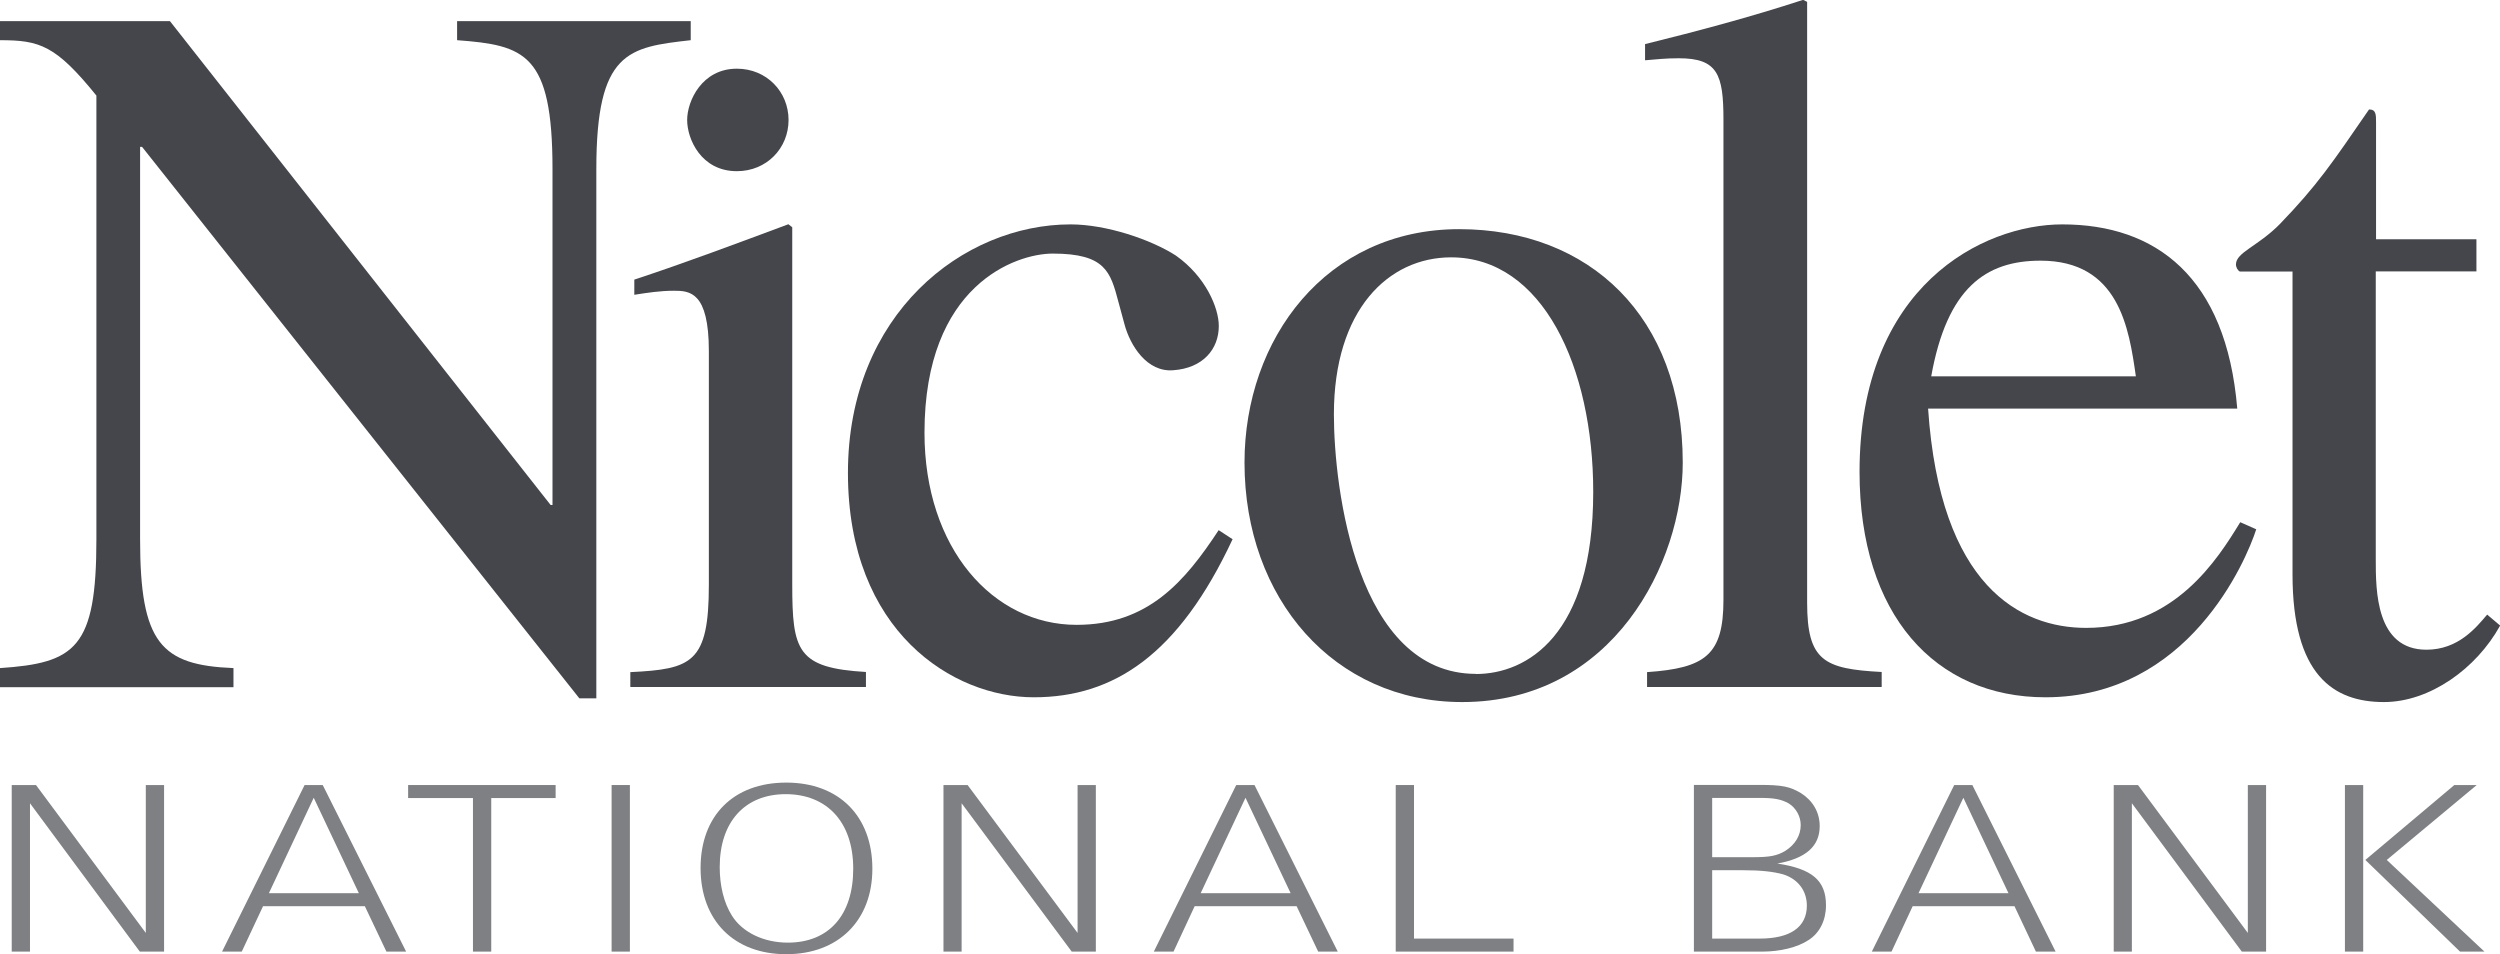
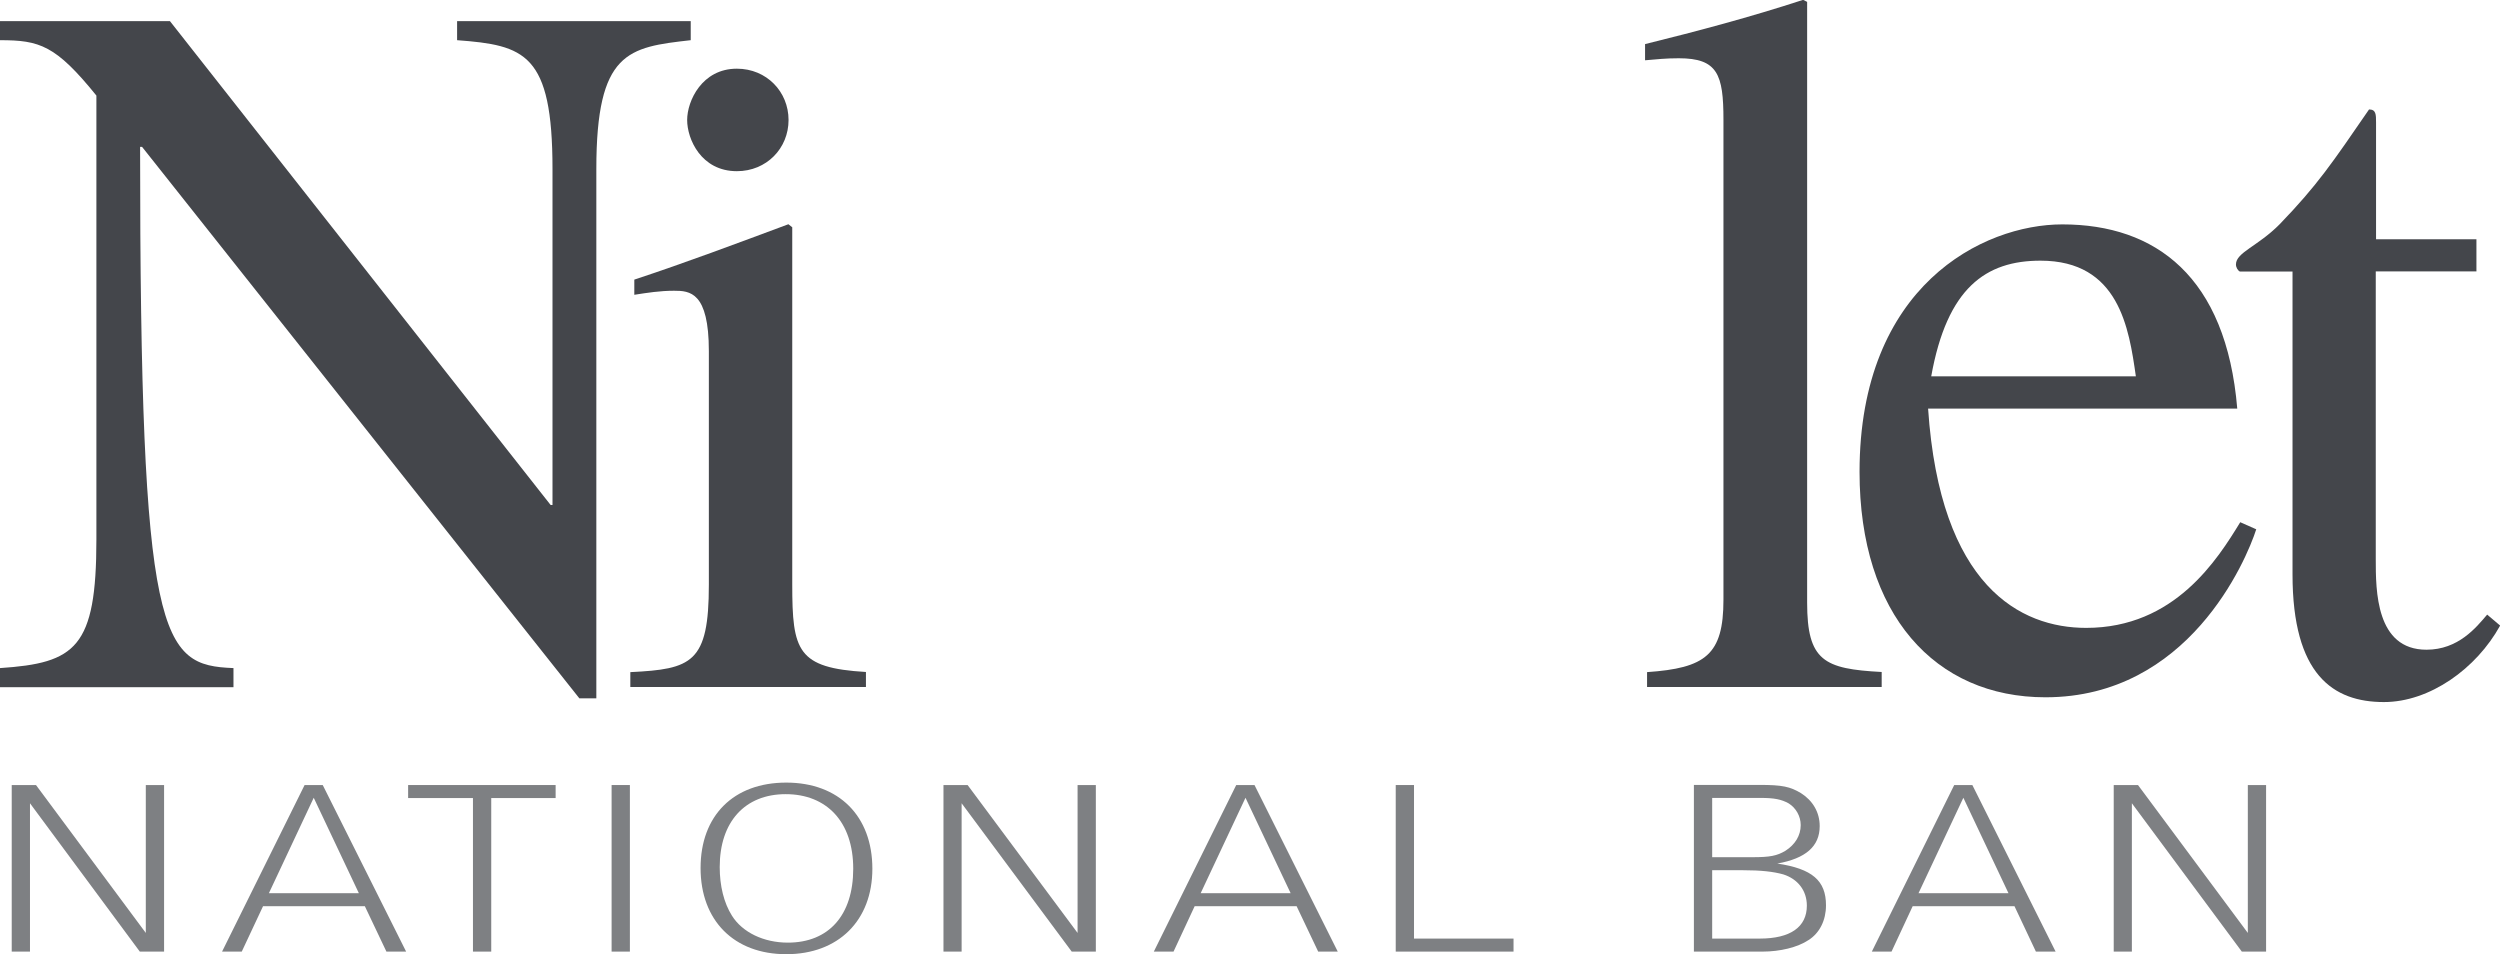
<svg xmlns="http://www.w3.org/2000/svg" width="131" height="50" viewBox="0 0 131 50" fill="none">
  <g clip-path="url(#clip0_1_40122)">
-     <path d="M36.194 2.106C32.916 2.477 31.248 2.689 31.248 8.856V36.591H30.357L7.445 7.697H7.341V28.265C7.341 33.697 8.433 34.856 12.234 35.008V36.008H0V35.008C3.958 34.742 5.051 33.955 5.051 28.265V5.008C2.918 2.371 2.08 2.106 0 2.106V1.106H8.904L28.853 26.462H28.951V8.856C28.951 2.788 27.491 2.371 23.952 2.106V1.106H36.194V2.106Z" fill="#44464B" />
+     <path d="M36.194 2.106C32.916 2.477 31.248 2.689 31.248 8.856V36.591H30.357L7.445 7.697H7.341C7.341 33.697 8.433 34.856 12.234 35.008V36.008H0V35.008C3.958 34.742 5.051 33.955 5.051 28.265V5.008C2.918 2.371 2.08 2.106 0 2.106V1.106H8.904L28.853 26.462H28.951V8.856C28.951 2.788 27.491 2.371 23.952 2.106V1.106H36.194V2.106Z" fill="#44464B" />
    <path d="M33.029 35.22C36.254 35.061 37.144 34.742 37.144 30.636V18.401C37.144 15.296 36.149 15.235 35.318 15.235C34.585 15.235 33.912 15.341 33.238 15.447V14.652C35.947 13.758 38.603 12.758 41.312 11.75L41.514 11.909V30.629C41.514 34.106 41.776 35 45.375 35.212V36H33.029V35.212" fill="#44464B" />
    <path d="M38.611 3.599C40.175 3.599 41.32 4.811 41.32 6.288C41.32 7.765 40.175 8.97 38.611 8.97C36.74 8.97 36.007 7.288 36.007 6.288C36.007 5.288 36.785 3.599 38.611 3.599Z" fill="#44464B" />
-     <path d="M64.583 28.265C61.77 34.28 58.388 36.538 54.167 36.538C49.947 36.538 44.432 33.114 44.432 24.78C44.432 16.447 50.471 11.758 56.098 11.758C57.976 11.758 60.318 12.553 61.62 13.394C63.184 14.5 63.865 16.136 63.865 17.083C63.865 18.295 63.034 19.295 61.471 19.401C60.116 19.508 59.226 18.136 58.919 16.977L58.605 15.818C58.186 14.242 57.924 13.288 55.163 13.288C53.24 13.288 48.443 14.924 48.443 22.674C48.443 28.735 52.035 32.742 56.412 32.742C60.161 32.742 62.084 30.477 63.858 27.78L64.591 28.258" fill="#44464B" />
-     <path d="M76.458 12.008C69.484 12.008 65.212 17.758 65.212 24.242C65.212 31.364 69.904 36.788 76.616 36.788C84.532 36.788 88.176 29.462 88.176 24.242C88.176 16.599 83.283 12.008 76.458 12.008ZM77.341 35.311C71.093 35.311 69.896 25.606 69.896 21.712C69.896 16.227 72.754 13.485 76.039 13.485C80.828 13.485 83.485 19.235 83.485 25.773C83.485 33.311 79.998 35.318 77.334 35.318L77.341 35.311Z" fill="#44464B" />
    <path d="M86.298 35.22C89.366 35.008 90.309 34.318 90.309 31.424V6.273C90.309 3.894 90.002 3.053 87.967 3.053C87.293 3.053 86.822 3.106 86.201 3.159V2.311C88.962 1.629 91.723 0.894 94.484 -0.008L94.694 0.098V31.576C94.694 34.629 95.577 35.053 98.6 35.212V36H86.306V35.212" fill="#44464B" />
    <path d="M117.389 27.364C116.192 29.318 113.954 32.901 109.315 32.901C105.88 32.901 101.66 30.742 101.032 21.409H117.232C116.656 14.5 112.959 11.758 108.065 11.758C103.905 11.758 97.44 14.977 97.44 24.727C97.44 32.212 101.398 36.538 107.182 36.538C114.68 36.538 117.703 29.364 118.227 27.735L117.389 27.364ZM101.196 19.72C102.027 15.083 104.055 13.659 106.921 13.659C111.036 13.659 111.56 17.197 111.919 19.72H101.196Z" fill="#44464B" />
    <path d="M129.75 14.22H124.49V29.303C124.49 30.939 124.49 34.045 127.146 34.045C128.815 34.045 129.75 32.886 130.327 32.205L131.007 32.78C129.758 35.045 127.311 36.788 124.917 36.788C122.26 36.788 120.128 35.364 120.128 30.099V14.227H117.366C117.262 14.174 117.164 14.015 117.164 13.856C117.164 13.227 118.309 12.909 119.454 11.75C121.437 9.697 122.215 8.53 124.138 5.735C124.505 5.735 124.505 6 124.505 6.417V12.538H129.765V14.227" fill="#44464B" />
    <path d="M8.598 49.864H7.326L1.571 42.091V49.864H0.614V41.136H1.886L7.64 48.886V41.136H8.598V49.864Z" fill="#7E8083" />
    <path d="M16.911 41.136H15.961L11.636 49.864H12.668L13.783 47.485H19.118L20.248 49.864H21.281L16.911 41.136ZM18.804 46.803H14.09L16.439 41.803L18.804 46.803Z" fill="#7E8083" />
    <path d="M29.115 41.136V41.818H25.741V49.864H24.783V41.818H21.386V41.136H29.115Z" fill="#7E8083" />
    <path d="M33.006 41.136H32.048V49.864H33.006V41.136Z" fill="#7E8083" />
    <path d="M45.712 45.523C45.712 42.765 43.961 41.008 41.2 41.008C38.439 41.008 36.71 42.735 36.71 45.485C36.71 48.235 38.461 50 41.2 50C43.931 50 45.712 48.235 45.712 45.523ZM44.709 45.523C44.709 47.955 43.43 49.394 41.282 49.394C40.018 49.394 38.903 48.856 38.356 47.985C37.93 47.311 37.713 46.417 37.713 45.432C37.713 43.068 39.03 41.614 41.17 41.614C43.31 41.614 44.709 43.053 44.709 45.523Z" fill="#7E8083" />
    <path d="M57.422 49.864H56.158L50.389 42.091V49.864H49.438V41.136H50.703L56.465 48.886V41.136H57.422V49.864Z" fill="#7E8083" />
    <path d="M65.736 41.136H64.778L60.46 49.864H61.493L62.6 47.485H67.943L69.073 49.864H70.098L65.736 41.136ZM67.629 46.803H62.915L65.264 41.803L67.629 46.803Z" fill="#7E8083" />
    <path d="M74.094 49.182H79.309V49.864H73.136V41.136H74.094V49.182Z" fill="#7E8083" />
    <path d="M89.718 49.182V45.599H91.297C92.284 45.599 92.928 45.674 93.444 45.818C94.207 46.061 94.679 46.667 94.679 47.455C94.679 48.576 93.818 49.182 92.21 49.182H89.718ZM88.76 41.136V49.864H92.359C93.265 49.864 94.192 49.644 94.769 49.258C95.345 48.894 95.682 48.227 95.682 47.439C95.682 46.144 94.963 45.523 93.13 45.25C94.619 44.985 95.352 44.349 95.352 43.288C95.352 42.568 94.993 41.955 94.372 41.561C93.803 41.22 93.399 41.129 92.195 41.129H88.767L88.76 41.136ZM89.718 44.917V41.811H92.254C92.973 41.811 93.347 41.886 93.729 42.099C94.103 42.333 94.357 42.765 94.357 43.235C94.357 43.788 94.058 44.258 93.564 44.576C93.115 44.849 92.733 44.917 91.828 44.917H89.725H89.718Z" fill="#7E8083" />
    <path d="M103.359 41.136H102.401L98.084 49.864H99.116L100.224 47.485H105.559L106.681 49.864H107.714L103.351 41.136M105.244 46.803H100.53L102.88 41.803L105.244 46.803Z" fill="#7E8083" />
    <path d="M118.743 49.864H117.471L111.71 42.091V49.864H110.759V41.136H112.031L117.786 48.886V41.136H118.743V49.864Z" fill="#7E8083" />
-     <path d="M125.066 45.061L130.184 49.864H128.905L123.944 45.061L128.606 41.136H129.78L125.066 45.061ZM123.832 49.864H122.874V41.136H123.832V49.864Z" fill="#7E8083" />
  </g>
  <defs>
    <clipPath id="clip0_1_40122">
      <rect width="131" height="50" fill="white" />
    </clipPath>
  </defs>
</svg>